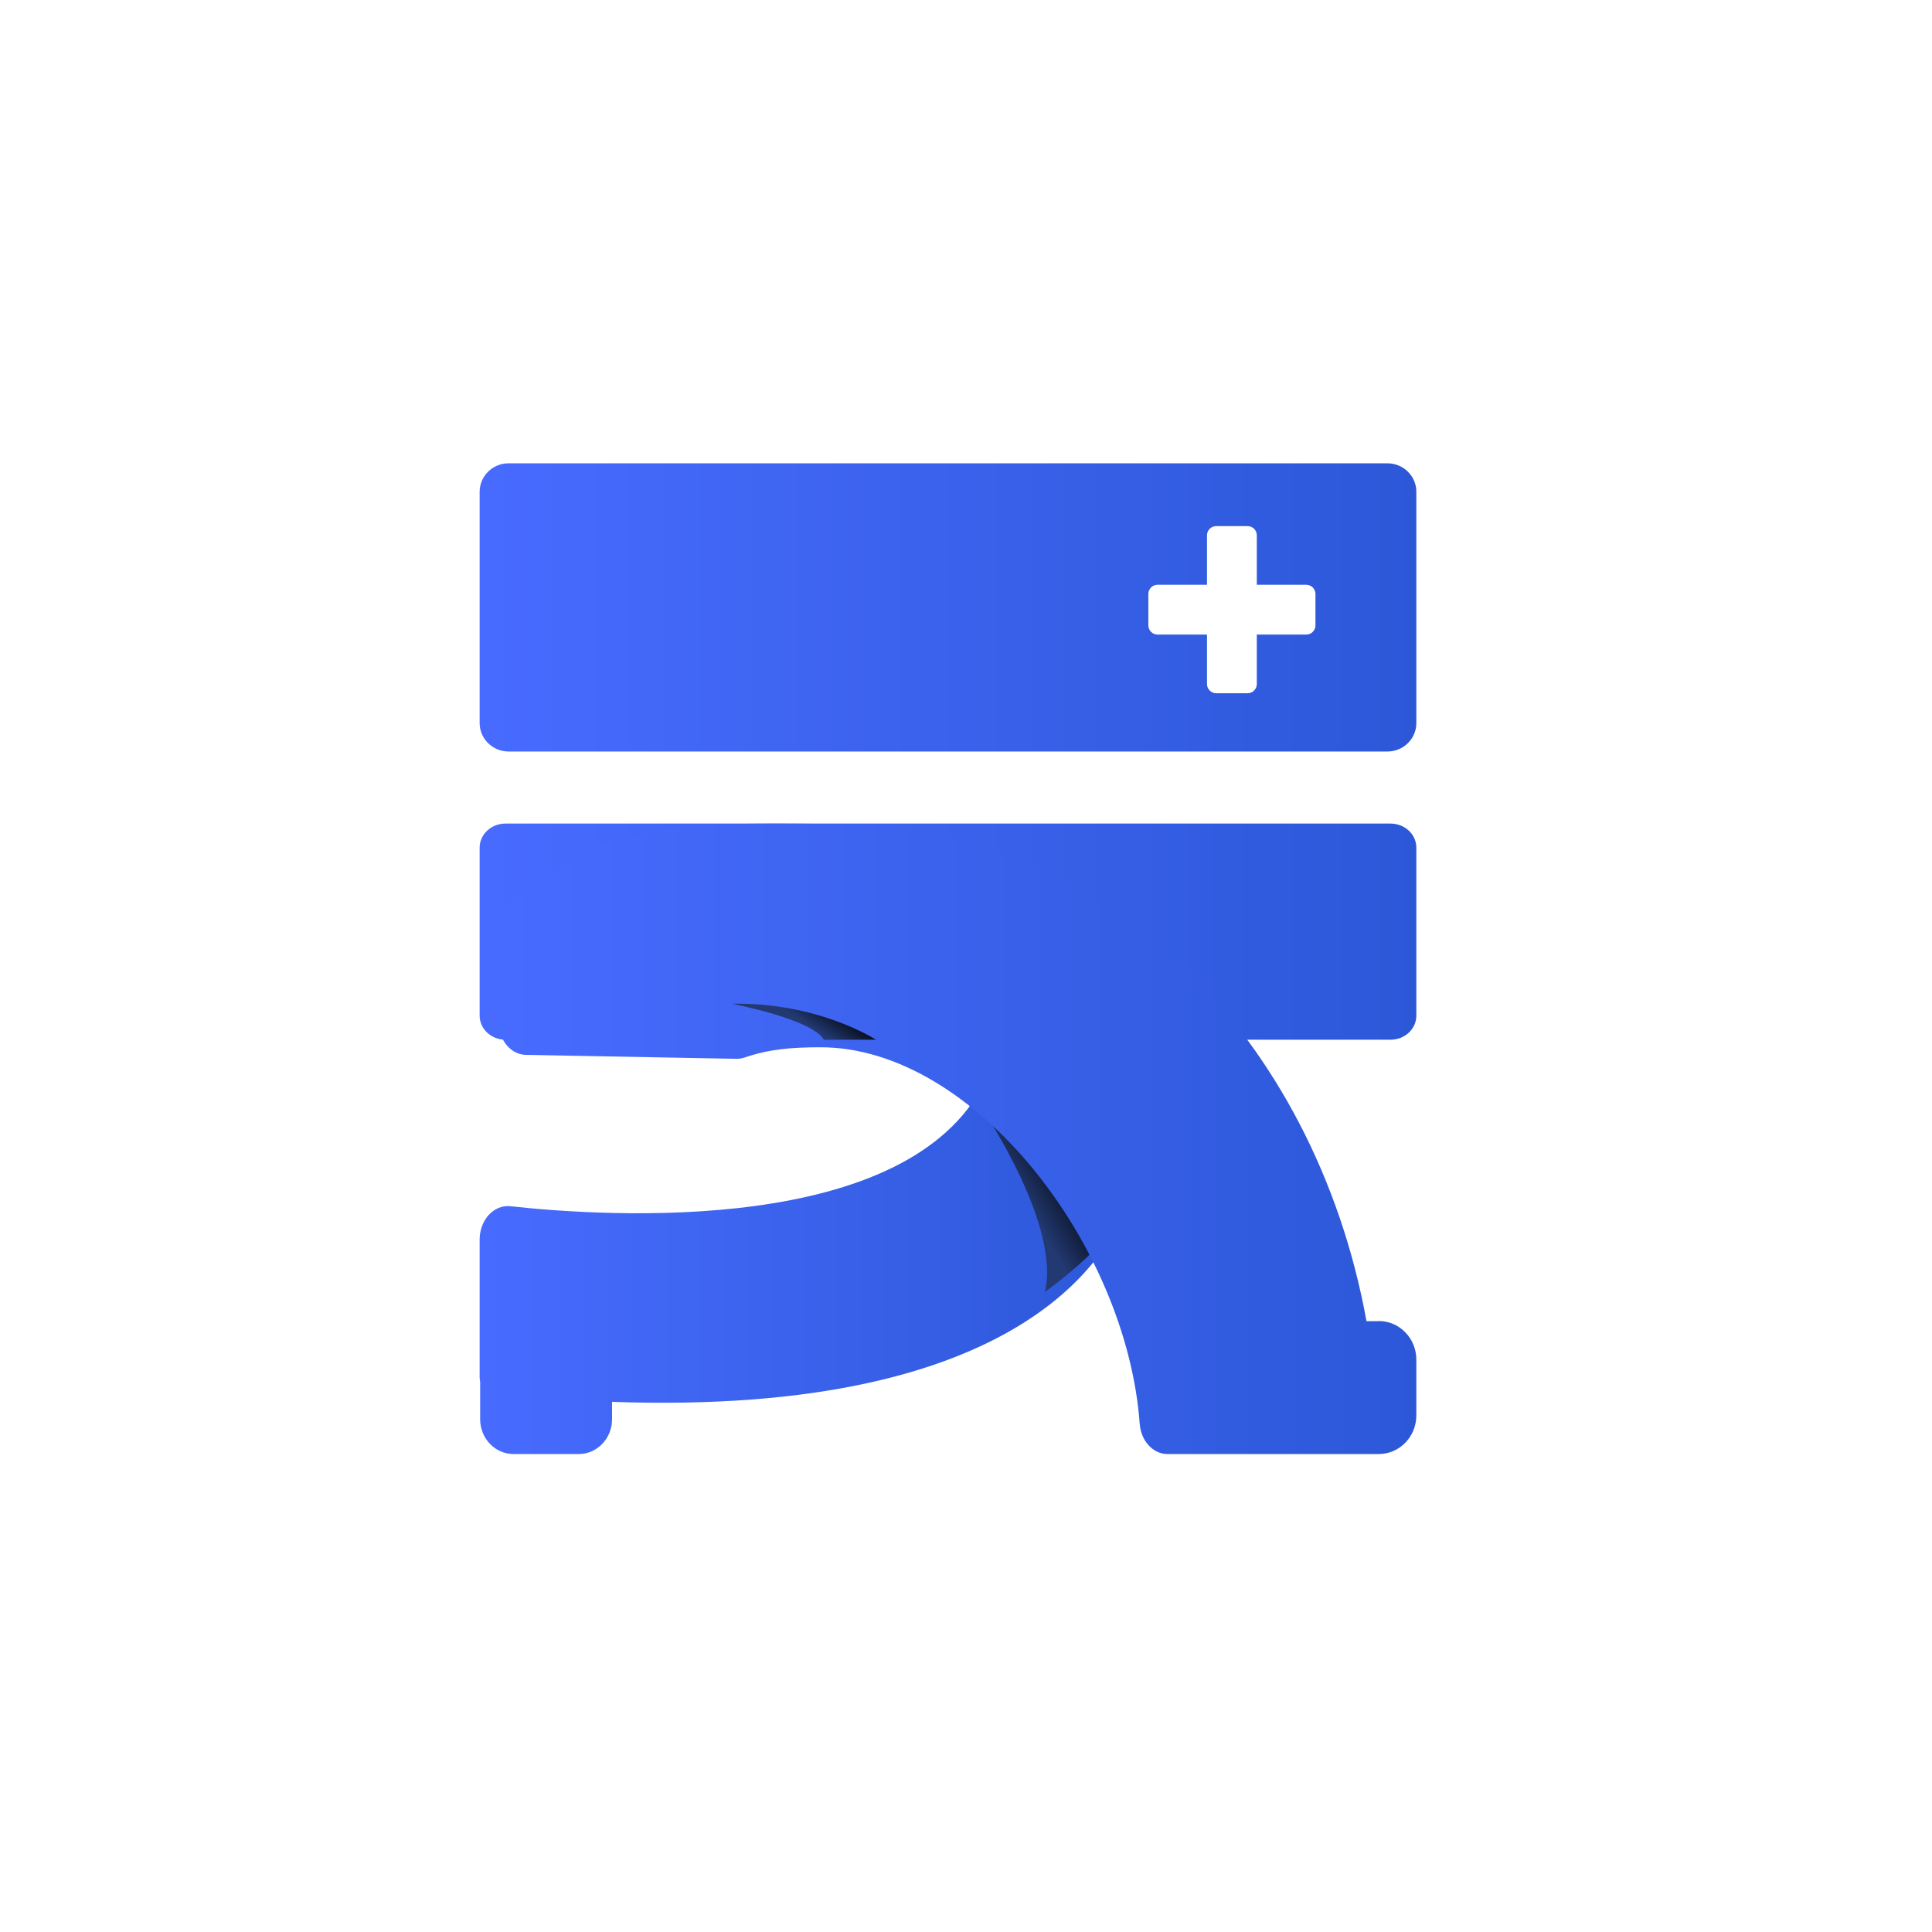
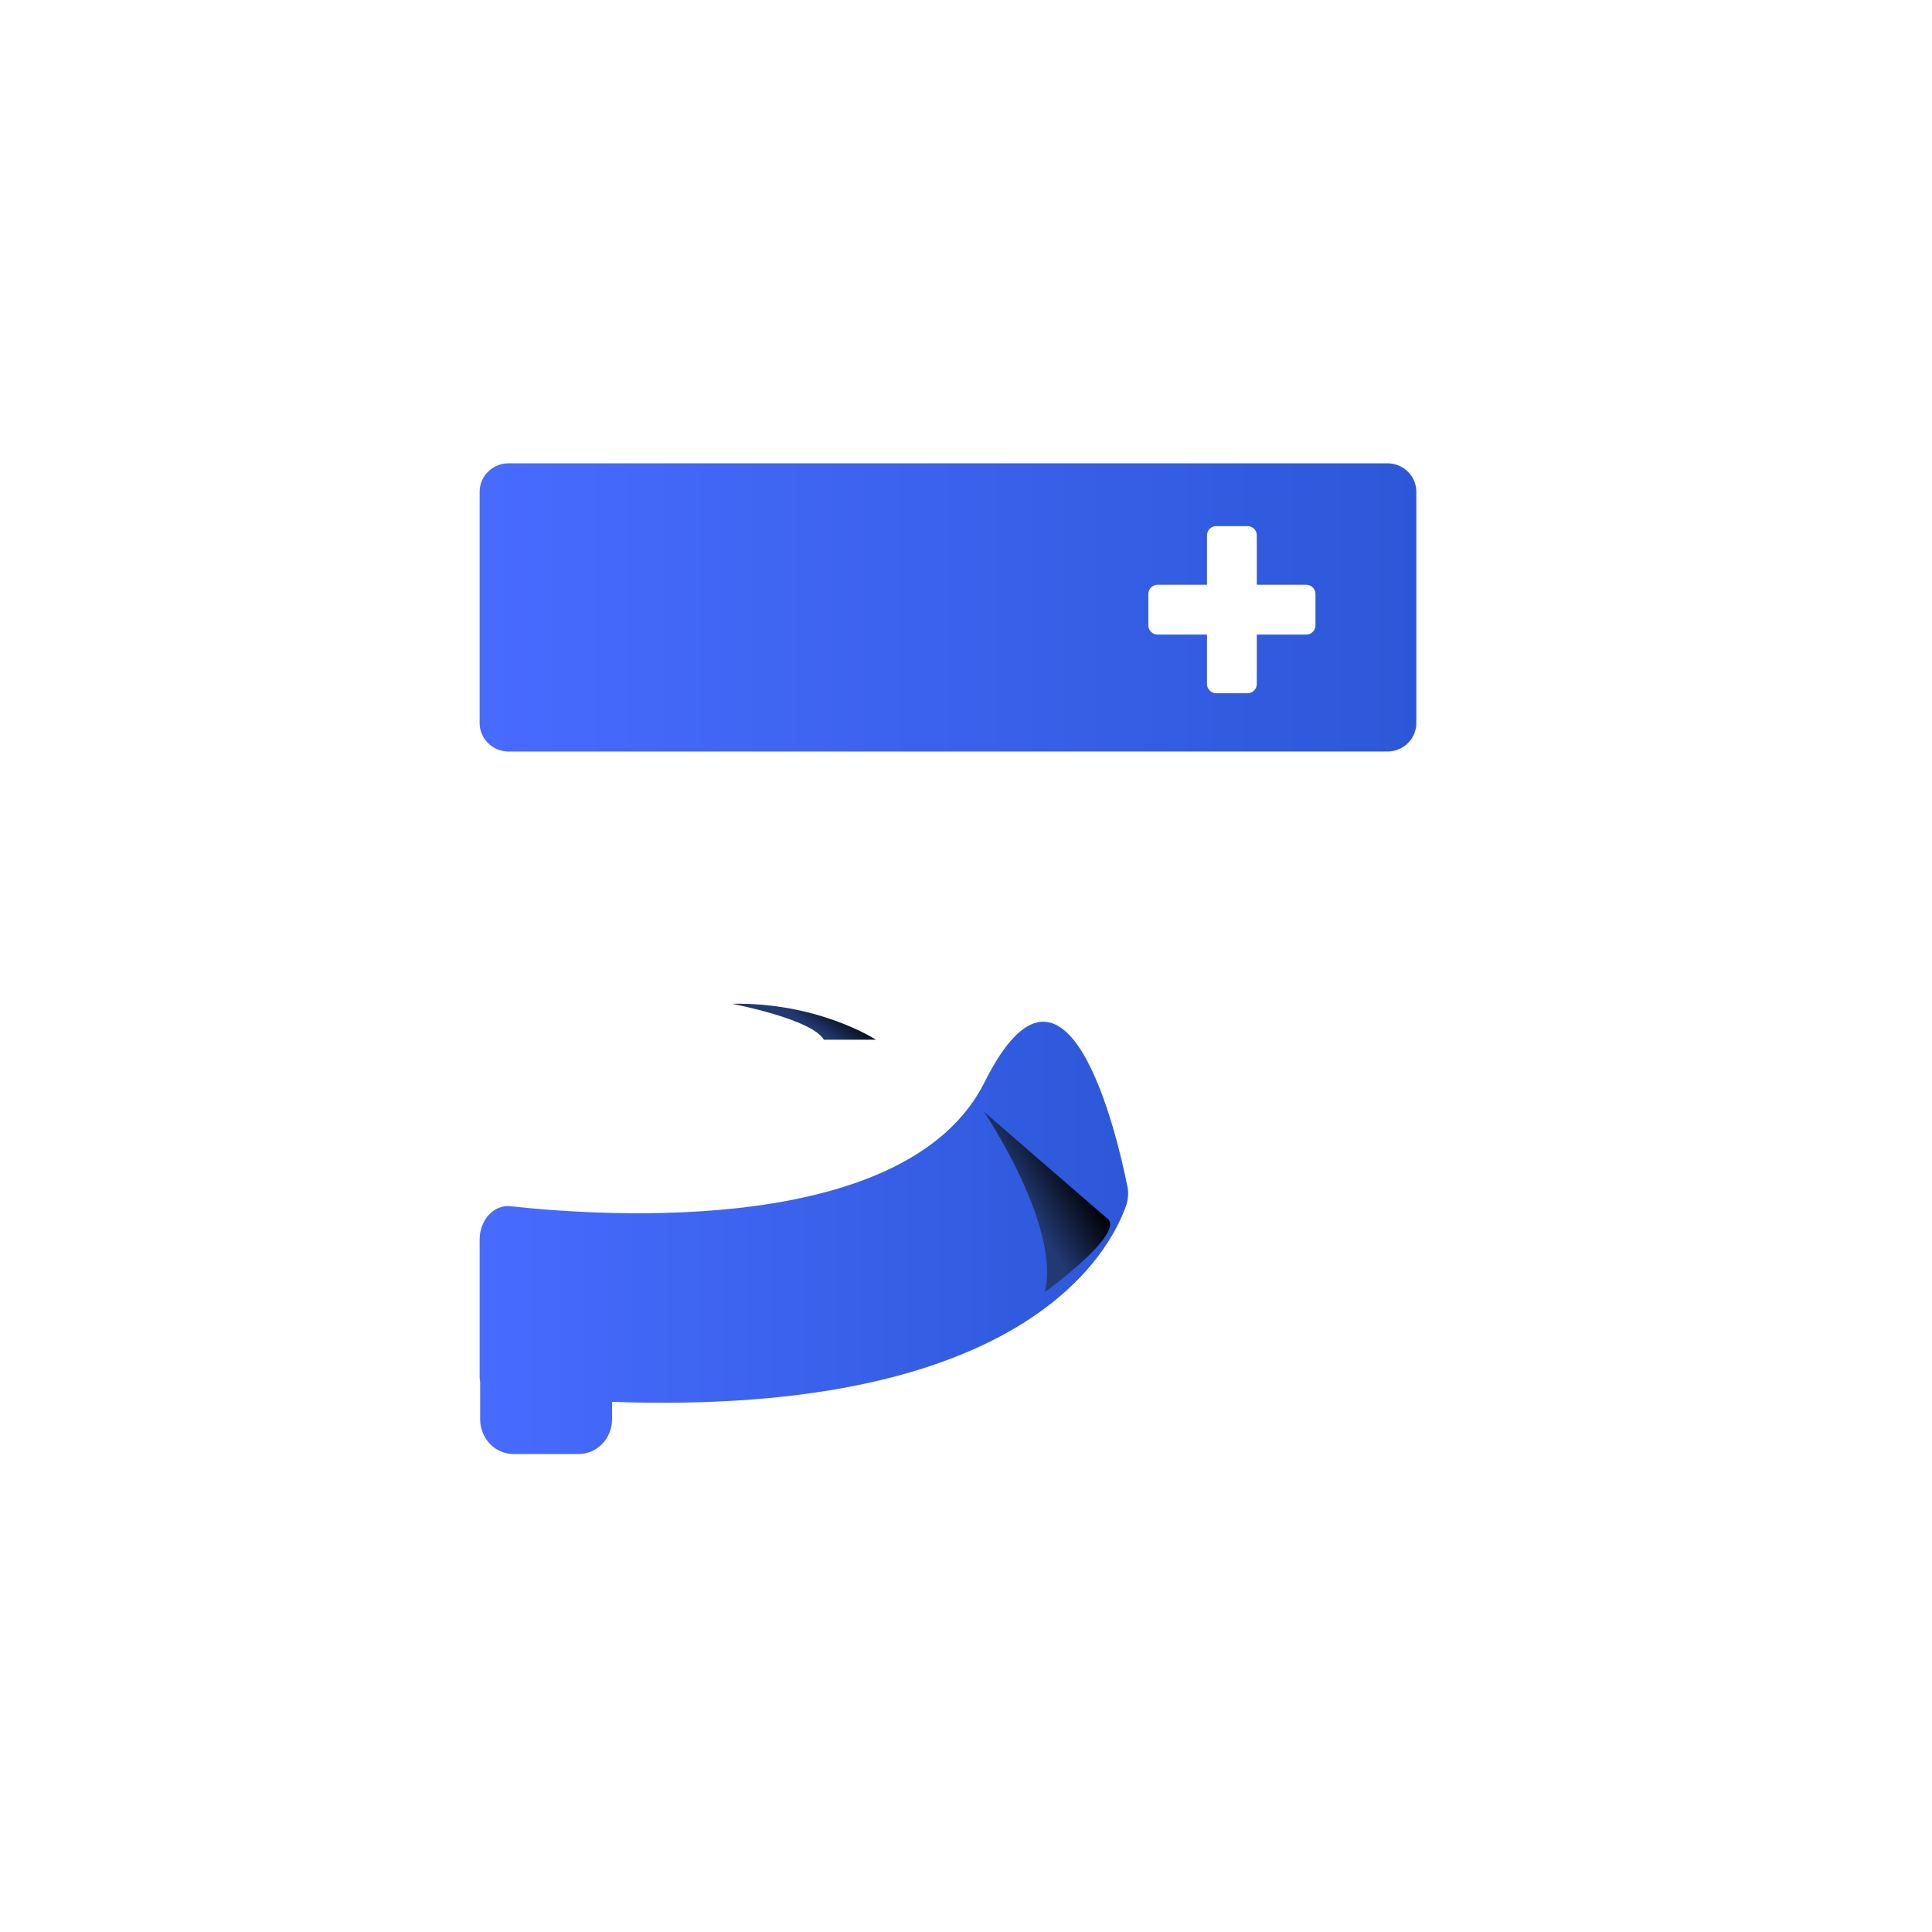
<svg xmlns="http://www.w3.org/2000/svg" width="225" height="225" viewBox="0 0 225 225" fill="none">
-   <path d="M111.668 116.689H92.16V114.245H100.389V111.021H94.406V103.844H106.464V101.524H94.373V99.12H109.422V106.189H97.389V108.593H109.92V111.021H103.348V114.245H111.668V116.689ZM129.991 101.606C129.986 102.838 129.969 103.902 129.941 104.797C129.914 105.687 129.836 106.728 129.709 107.921C129.588 109.115 129.397 110.413 129.138 111.816L126.121 111.501C126.375 110.253 126.563 109.07 126.684 107.954C126.812 106.833 126.892 105.83 126.925 104.946C126.963 104.057 126.986 103.062 126.991 101.963H114.428V99.584H129.991V101.606ZM112.422 114.029H119.383V106.695H122.35V114.029H131.881V116.457H112.422V114.029Z" fill="black" />
  <g filter="url(#filter0_d_579_1357)">
    <path d="M176.439 12H48.561C30.578 12 16 26.578 16 44.561V172.439C16 190.422 30.578 205 48.561 205H176.439C194.422 205 209 190.422 209 172.439V44.561C209 26.578 194.422 12 176.439 12Z" fill="white" />
  </g>
-   <path d="M161.938 95.913H58.867C57.205 95.913 55.859 97.166 55.859 98.711V118.289C55.859 119.834 57.205 121.087 58.867 121.087H161.938C163.599 121.087 164.946 119.834 164.946 118.289V98.711C164.946 97.166 163.599 95.913 161.938 95.913Z" fill="url(#paint0_linear_579_1357)" />
  <path d="M161.574 53.956H59.23C57.368 53.956 55.859 55.44 55.859 57.269V84.209C55.859 86.038 57.368 87.522 59.23 87.522H161.574C163.436 87.522 164.946 86.038 164.946 84.209V57.269C164.946 55.44 163.436 53.956 161.574 53.956Z" fill="url(#paint1_linear_579_1357)" />
  <path d="M152.126 68.102H134.808C134.216 68.102 133.735 68.582 133.735 69.175V72.829C133.735 73.421 134.216 73.902 134.808 73.902H152.126C152.719 73.902 153.199 73.421 153.199 72.829V69.175C153.199 68.582 152.719 68.102 152.126 68.102Z" fill="white" />
  <path d="M146.367 79.661V62.343C146.367 61.75 145.887 61.27 145.294 61.27H141.64C141.048 61.27 140.567 61.75 140.567 62.343V79.661C140.567 80.254 141.048 80.734 141.64 80.734H145.294C145.887 80.734 146.367 80.254 146.367 79.661Z" fill="white" />
  <path d="M131.278 138.083C130.117 132.3 124.254 106.86 114.666 126.022C105.694 143.96 70.805 141.723 59.452 140.478C57.524 140.267 55.859 142.061 55.859 144.351V160.389C55.859 160.59 55.889 160.748 55.919 160.906V165.285C55.919 167.522 57.655 169.337 59.795 169.337H67.404C69.544 169.337 71.28 167.522 71.28 165.285V163.259C119.601 164.969 129.31 145.553 131.137 140.436C131.399 139.687 131.45 138.864 131.288 138.072L131.278 138.083Z" fill="url(#paint2_linear_579_1357)" />
  <path d="M114.598 129.478C114.598 129.478 123.538 142.738 121.695 150.457C121.695 150.457 131.448 143.416 128.839 141.816L114.598 129.478Z" fill="url(#paint3_linear_579_1357)" />
-   <path d="M160.567 153.866H159.141C153.147 120.775 128.342 95.96 98.654 95.96C83.606 95.96 69.827 94.698 59.108 105.273C58.336 106.037 57.919 107.207 57.959 108.408C58.058 111.91 58.068 115.411 58.048 118.923C58.038 121.091 59.495 122.852 61.288 122.852L85.835 123.31C86.122 123.31 86.41 123.259 86.687 123.167C89.669 122.149 92.304 121.966 95.573 121.966C113.463 121.966 131.225 145.071 132.731 165.825C132.879 167.82 134.296 169.337 135.95 169.337H160.567C162.984 169.337 164.946 167.322 164.946 164.838V158.344C164.946 155.861 162.984 153.845 160.567 153.845V153.866Z" fill="url(#paint4_linear_579_1357)" />
  <path d="M102.011 121.087C102.011 121.087 95.337 116.707 85.228 116.897C85.228 116.897 94.555 118.66 95.951 121.087H102.011Z" fill="url(#paint5_linear_579_1357)" />
  <defs>
    <filter id="filter0_d_579_1357" x="0.3" y="0.3" width="224.4" height="224.4" filterUnits="userSpaceOnUse" color-interpolation-filters="sRGB">
      <feFlood flood-opacity="0" result="BackgroundImageFix" />
      <feColorMatrix in="SourceAlpha" type="matrix" values="0 0 0 0 0 0 0 0 0 0 0 0 0 0 0 0 0 0 127 0" result="hardAlpha" />
      <feOffset dy="4" />
      <feGaussianBlur stdDeviation="7.85" />
      <feComposite in2="hardAlpha" operator="out" />
      <feColorMatrix type="matrix" values="0 0 0 0 0 0 0 0 0 0 0 0 0 0 0 0 0 0 0.06 0" />
      <feBlend mode="normal" in2="BackgroundImageFix" result="effect1_dropShadow_579_1357" />
      <feBlend mode="normal" in="SourceGraphic" in2="effect1_dropShadow_579_1357" result="shape" />
    </filter>
    <linearGradient id="paint0_linear_579_1357" x1="55.859" y1="108.505" x2="164.946" y2="108.505" gradientUnits="userSpaceOnUse">
      <stop stop-color="#486BFF" />
      <stop offset="1" stop-color="#2C58D8" />
    </linearGradient>
    <linearGradient id="paint1_linear_579_1357" x1="55.859" y1="70.739" x2="164.946" y2="70.739" gradientUnits="userSpaceOnUse">
      <stop stop-color="#486BFF" />
      <stop offset="1" stop-color="#2C58D8" />
    </linearGradient>
    <linearGradient id="paint2_linear_579_1357" x1="55.849" y1="144.171" x2="131.369" y2="144.171" gradientUnits="userSpaceOnUse">
      <stop stop-color="#486BFF" />
      <stop offset="1" stop-color="#2C58D8" />
    </linearGradient>
    <linearGradient id="paint3_linear_579_1357" x1="119.049" y1="139.484" x2="125.427" y2="135.743" gradientUnits="userSpaceOnUse">
      <stop stop-color="#223972" />
      <stop offset="1" />
    </linearGradient>
    <linearGradient id="paint4_linear_579_1357" x1="57.949" y1="132.633" x2="164.946" y2="132.633" gradientUnits="userSpaceOnUse">
      <stop stop-color="#486BFF" />
      <stop offset="1" stop-color="#2C58D8" />
    </linearGradient>
    <linearGradient id="paint5_linear_579_1357" x1="93.575" y1="119.051" x2="95.758" y2="115.676" gradientUnits="userSpaceOnUse">
      <stop stop-color="#223972" />
      <stop offset="1" />
    </linearGradient>
  </defs>
</svg>